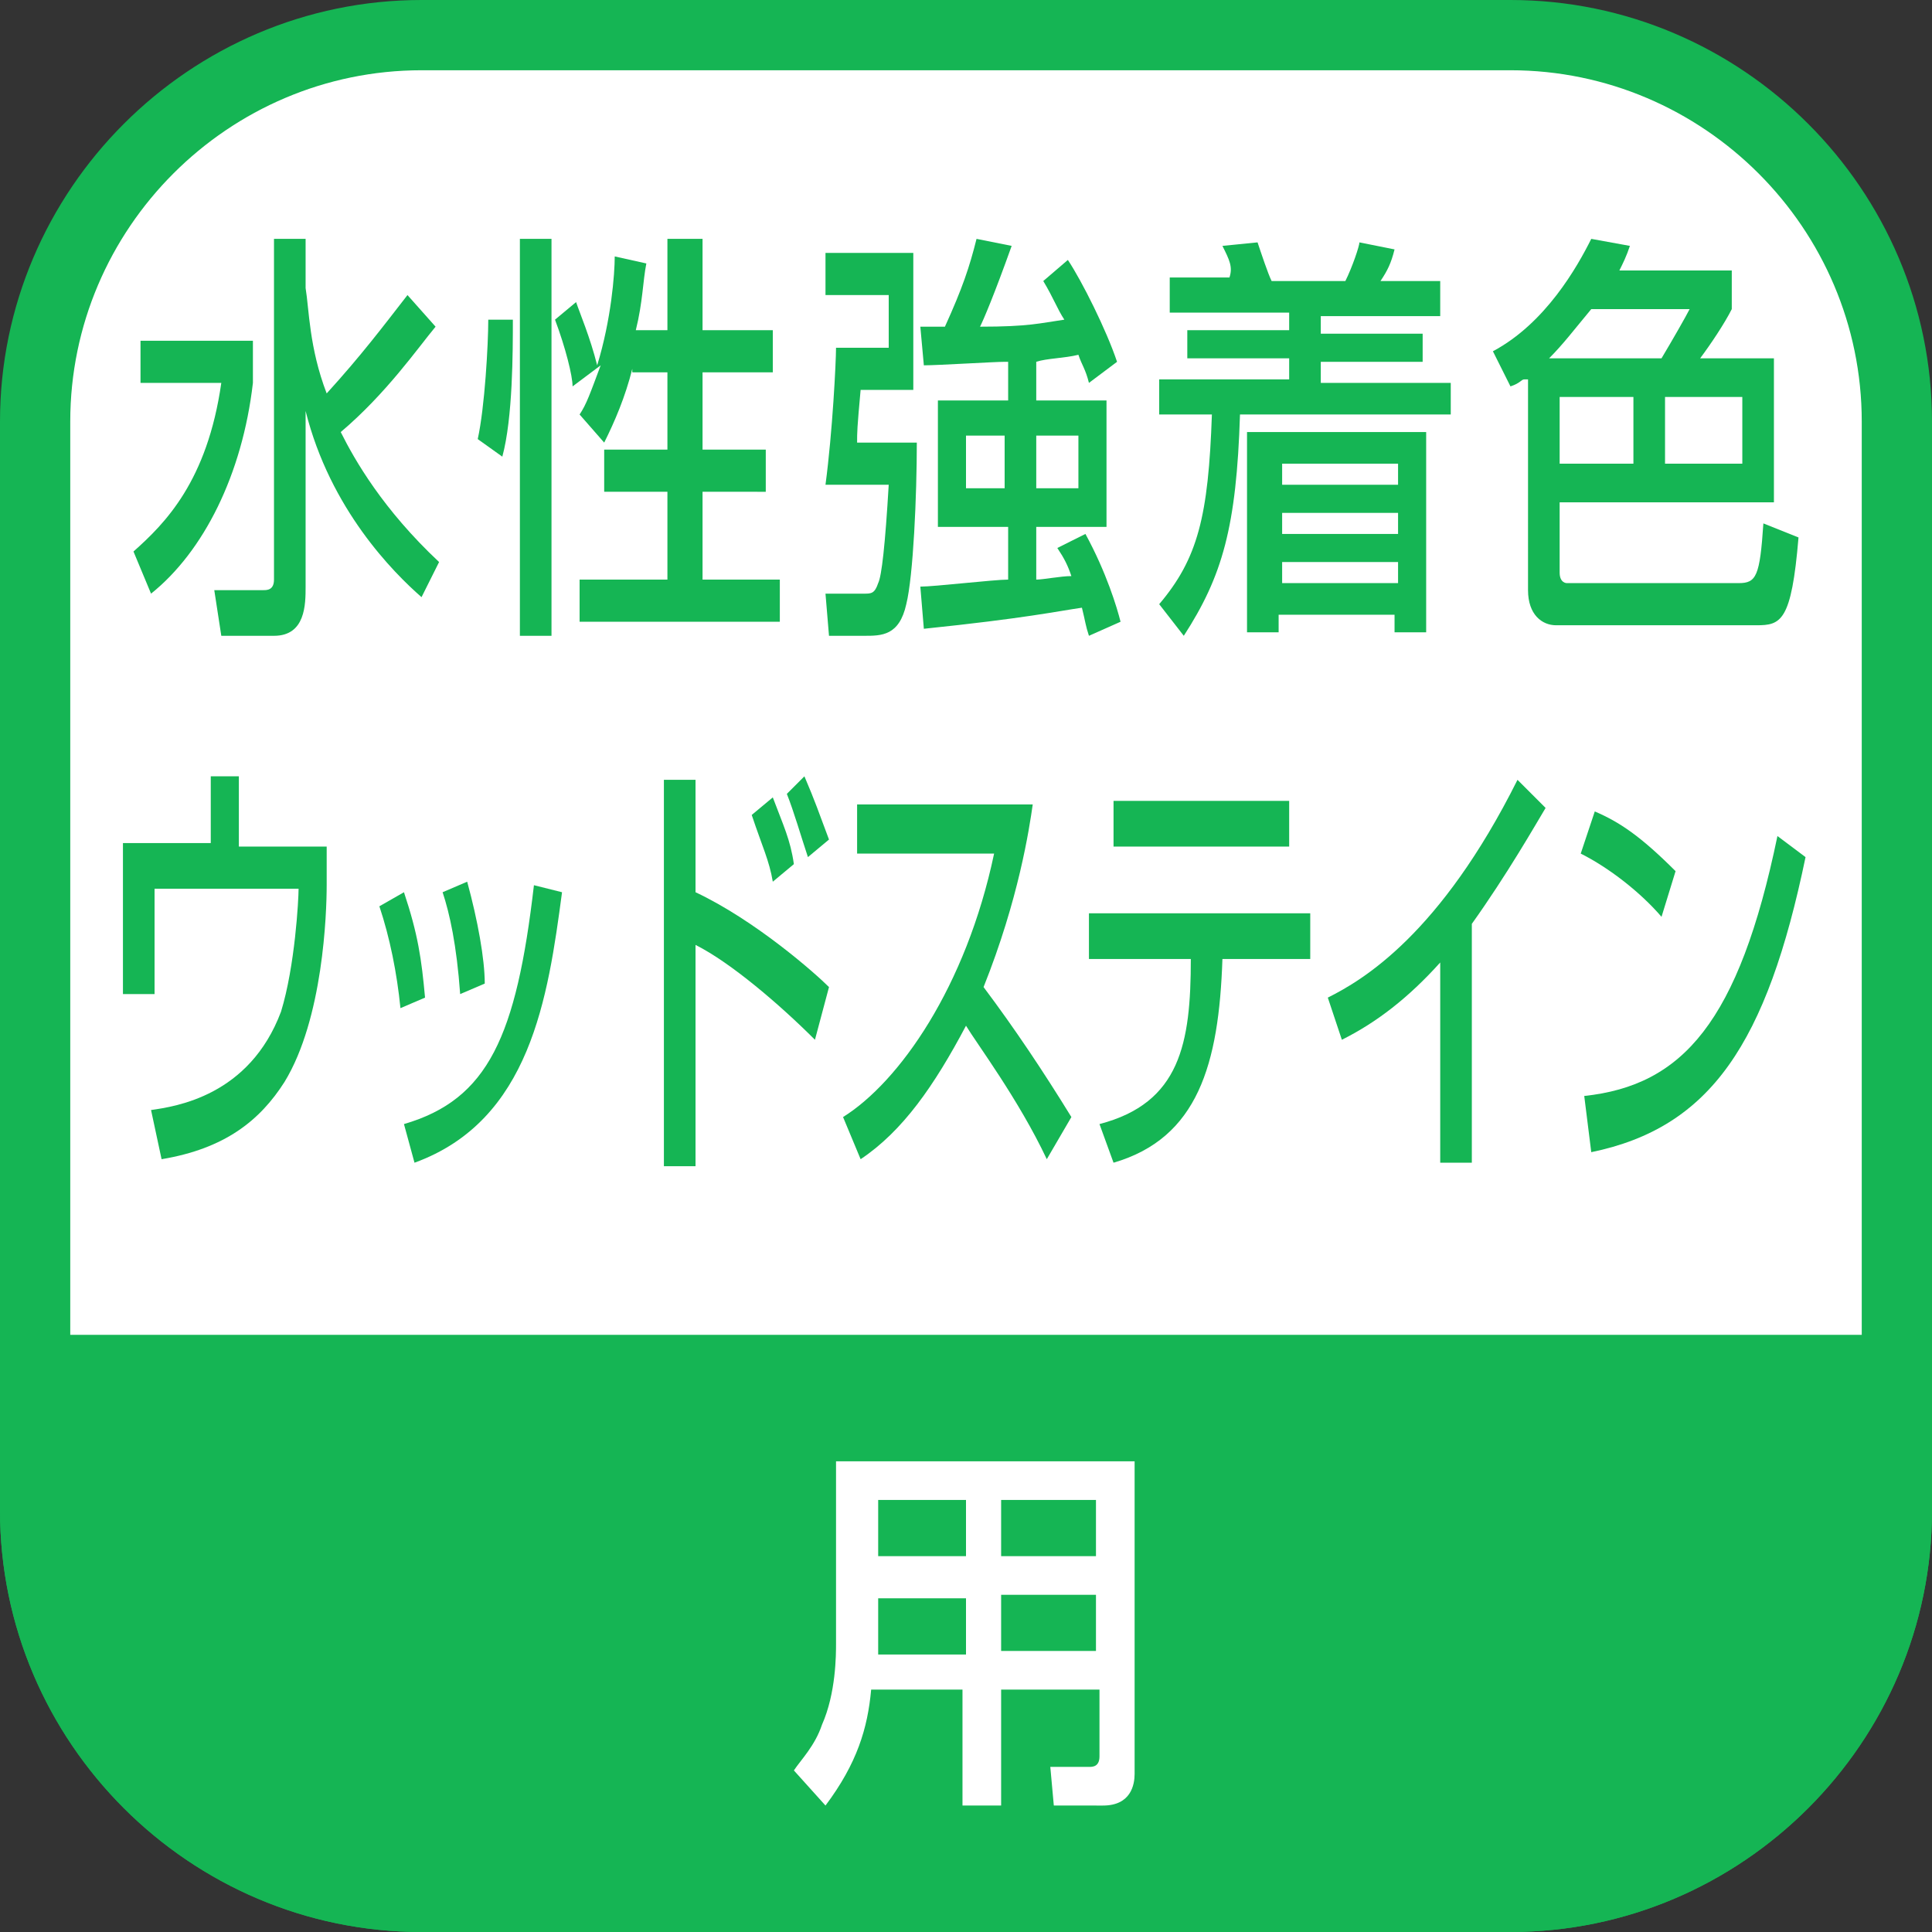
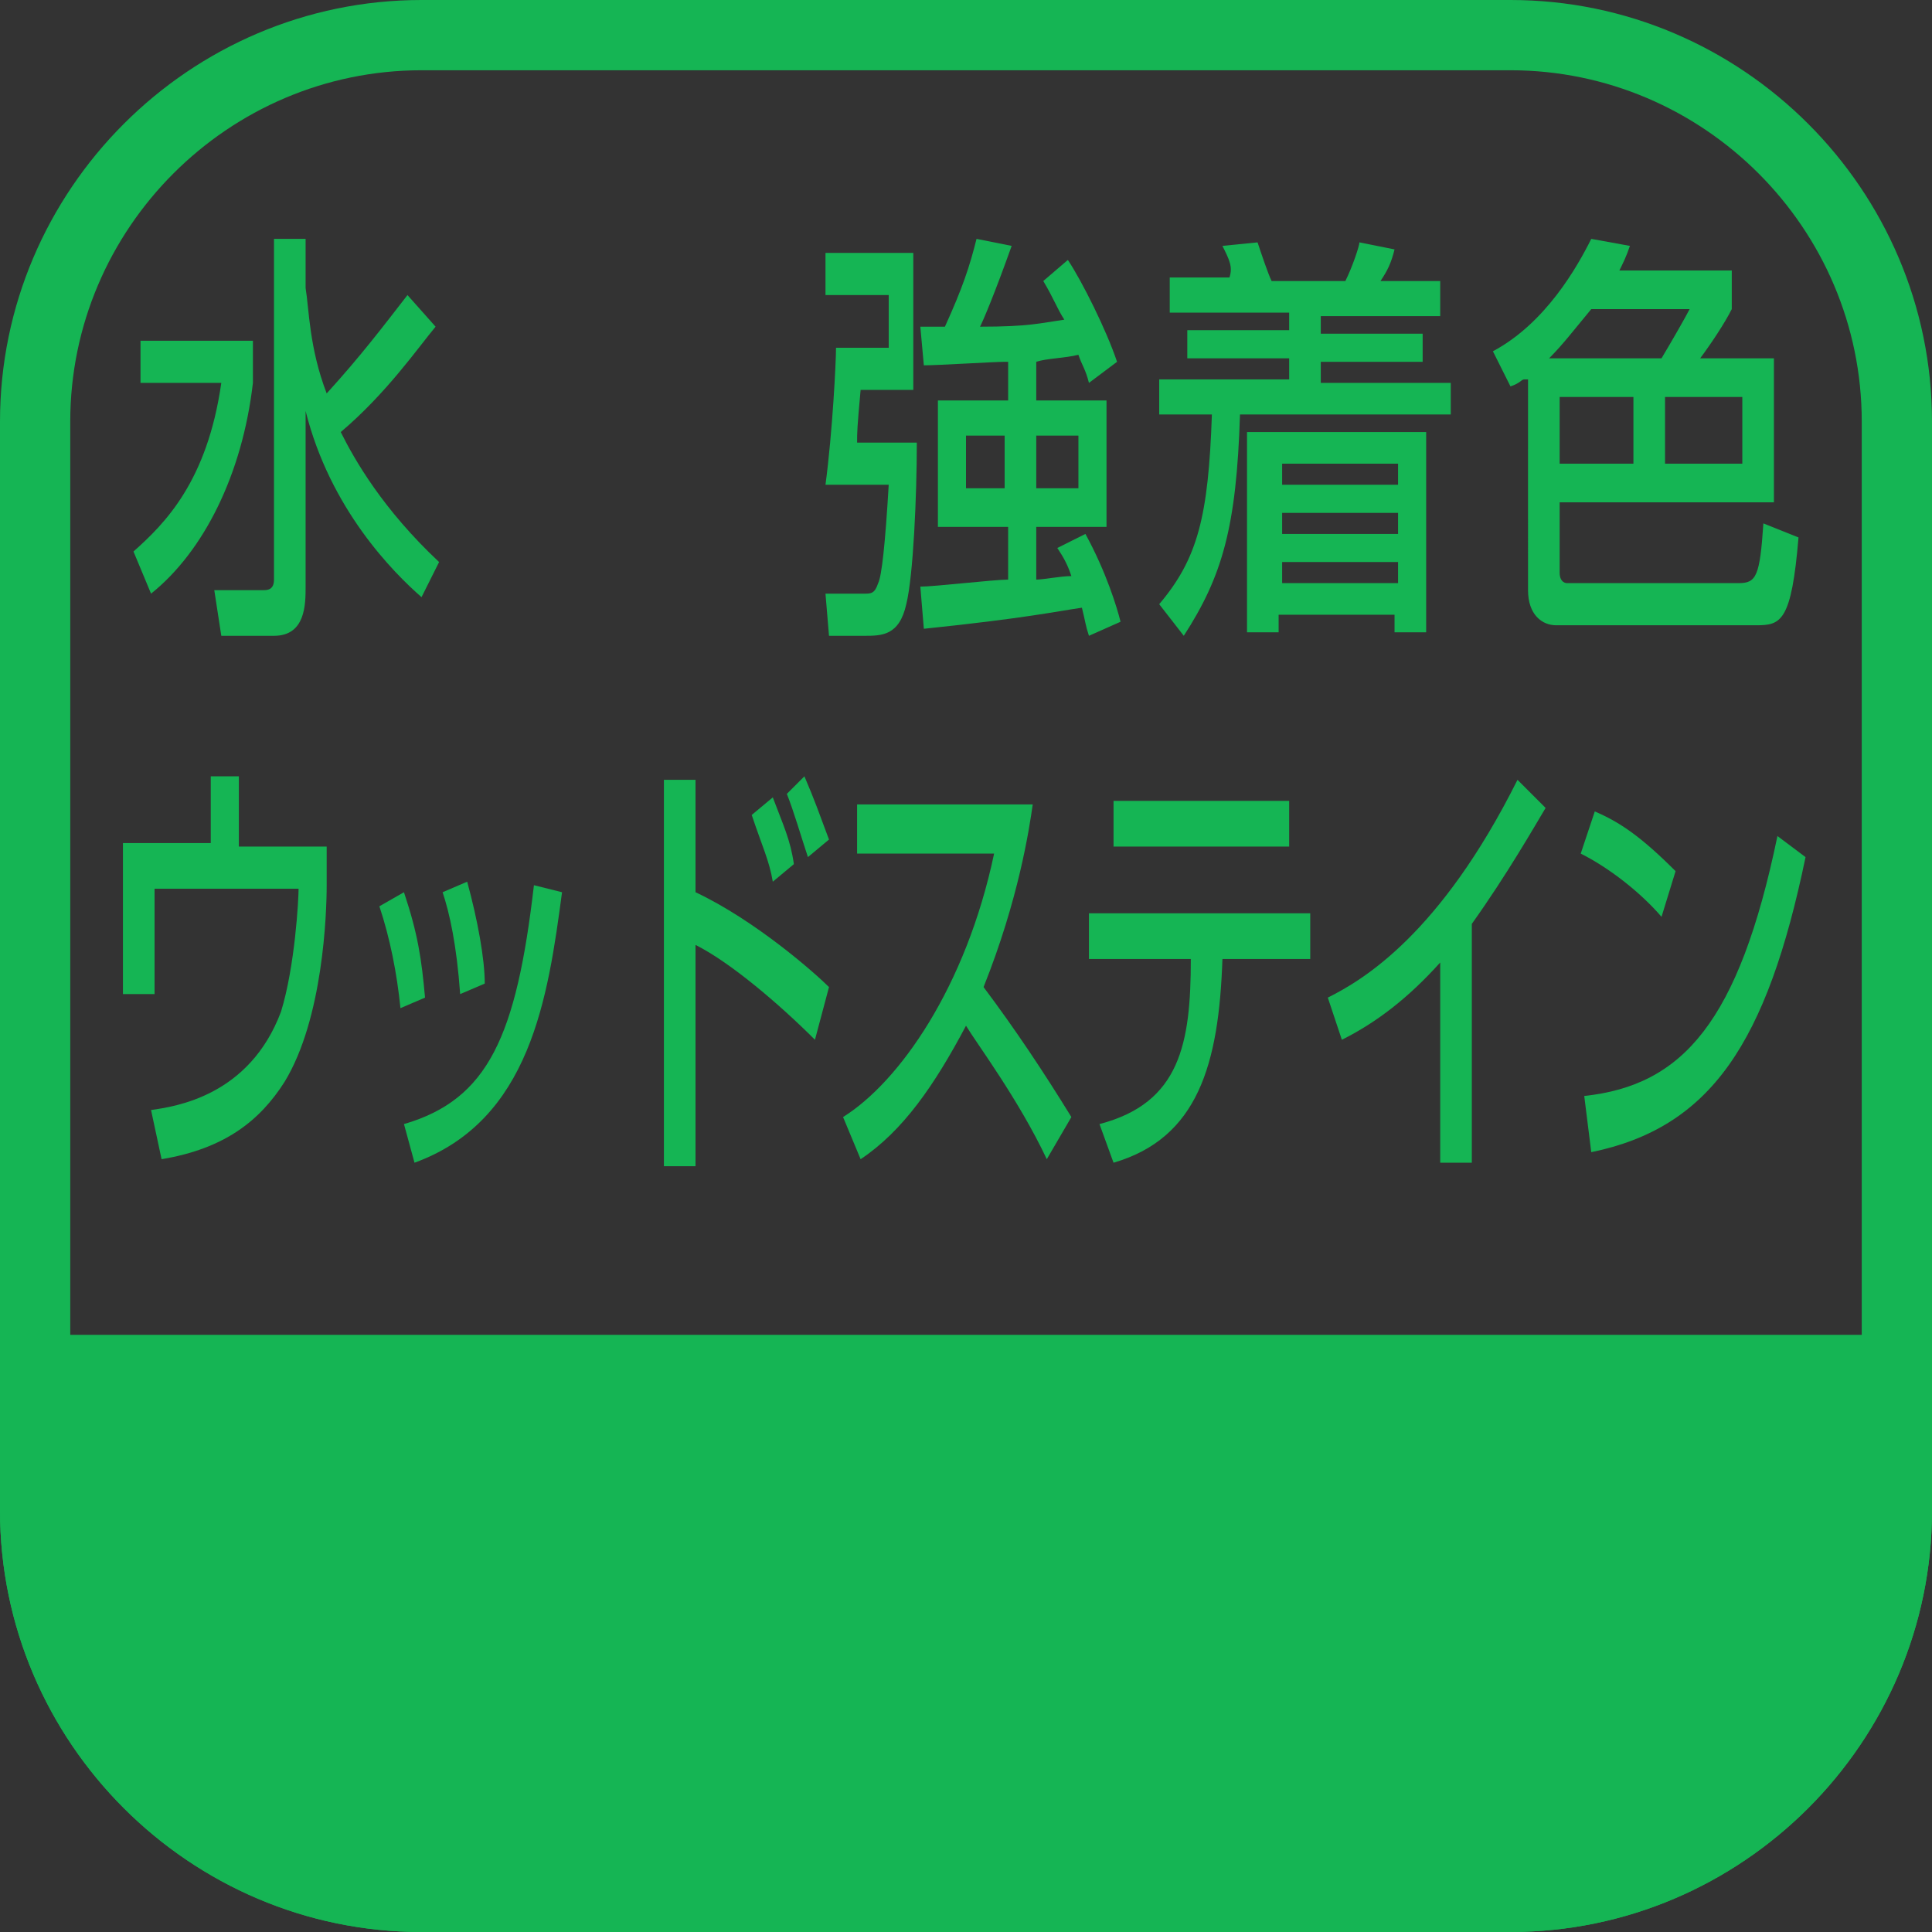
<svg xmlns="http://www.w3.org/2000/svg" version="1.1" id="レイヤー_1" x="0px" y="0px" viewBox="0 0 55 55" style="enable-background:new 0 0 55 55;" xml:space="preserve">
  <rect x="0" y="0" width="55" height="55" fill="#333333" stroke="none" />
  <style type="text/css">
	.st0{fill:#FFFFFF;}
	.st1{fill:#15B554;}
</style>
  <title>icon-h-joint</title>
-   <path class="st0" d="M12,54C5.9,54,1,49.1,1,43V12C1,5.9,5.9,1,12,1h31c6.1,0,11,4.9,11,11v31c0,6.1-4.9,11-11,11H12z" />
  <path class="st1" d="M43,2c5.5,0,10,4.5,10,10v31c0,5.5-4.5,10-10,10H12C6.5,53,2,48.5,2,43V12C2,6.5,6.5,2,12,2H43 M43,0H12  C5.4,0,0,5.4,0,12v31c0,6.6,5.4,12,12,12h31c6.6,0,12-5.4,12-12V12C55,5.4,49.6,0,43,0" />
  <path class="st1" d="M0,38h55v5c0,6.6-5.4,12-12,12H12C5.4,55,0,49.6,0,43V38z" />
-   <path class="st0" d="M31.2,48.1h-2.7v3.3h-1.1v-3.3h-2.6c-0.1,1.1-0.4,2.1-1.3,3.3l-0.9-1c0.2-0.3,0.6-0.7,0.8-1.3  c0.4-0.9,0.4-2,0.4-2.3v-5.2h8.5v8.9c0,0.3-0.1,0.9-0.9,0.9H30l-0.1-1.1H31c0.1,0,0.3,0,0.3-0.3V48.1z M25,45.4v1.3  c0,0.1,0,0.3,0,0.4h2.5v-1.6H25z M25,44.3h2.5v-1.6H25V44.3z M28.5,44.3h2.7v-1.6h-2.7V44.3z M28.5,47h2.7v-1.6h-2.7V47z" />
  <rect x="66" y="2" class="st1" width="10.2" height="36" />
  <g>
    <g>
      <path class="st1" d="M4,9.7h3.2v1.2c-0.3,2.6-1.4,4.8-2.9,6l-0.5-1.2c0.9-0.8,2.1-2,2.5-4.8H4V9.7z M8.7,8.2    c0.1,0.6,0.1,1.7,0.6,3c1-1.1,1.6-1.9,2.3-2.8l0.8,0.9c-0.5,0.6-1.4,1.9-2.7,3c0.4,0.8,1.2,2.2,2.8,3.7L12,17    c-0.8-0.7-2.6-2.5-3.3-5.3v5c0,0.5,0,1.4-0.9,1.4H6.3l-0.2-1.3h1.4c0.1,0,0.3,0,0.3-0.3V6.8h0.9V8.2z" />
-       <path class="st1" d="M14.6,9.1c0,0.9,0,2.8-0.3,3.9l-0.7-0.5c0.2-0.9,0.3-2.7,0.3-3.4H14.6z M14.8,6.8h0.9v11.3h-0.9V6.8z     M18,10.5c-0.2,0.8-0.5,1.5-0.8,2.1l-0.7-0.8c0.2-0.3,0.3-0.6,0.6-1.4L16.3,11c0-0.3-0.2-1.1-0.5-1.9l0.6-0.5    c0.1,0.3,0.4,1,0.6,1.8c0.4-1.3,0.5-2.6,0.5-3.1l0.9,0.2c-0.1,0.5-0.1,1.1-0.3,1.9H19V6.8H20v2.6h2v1.2h-2v2.2h1.8v1.2H20v2.5h2.2    v1.2h-5.7v-1.2H19v-2.5h-1.8v-1.2H19v-2.2H18z" />
      <path class="st1" d="M23.3,7.2H26v3.9h-1.5c-0.1,1.1-0.1,1.2-0.1,1.5h1.7c0,1.5-0.1,3.8-0.3,4.6c-0.2,0.9-0.7,0.9-1.2,0.9h-1    l-0.1-1.2h1.1c0.2,0,0.3,0,0.4-0.3c0.1-0.2,0.2-1.1,0.3-2.8h-1.8c0.2-1.5,0.3-3.5,0.3-3.9h1.5V8.4h-1.8V7.2z M28.6,10.3    c-0.3,0-1.9,0.1-2.3,0.1l-0.1-1.1c0.2,0,0.5,0,0.7,0c0.5-1.1,0.7-1.7,0.9-2.5l1,0.2c-0.5,1.4-0.8,2.1-0.9,2.3    c1.4,0,1.7-0.1,2.4-0.2C30.1,8.8,30,8.5,29.7,8l0.7-0.6c0.4,0.6,1.1,2,1.4,2.9L31,10.9c-0.1-0.4-0.2-0.5-0.3-0.8    c-0.4,0.1-0.9,0.1-1.2,0.2v1.1h2V15h-2v1.5c0.2,0,0.7-0.1,1-0.1c-0.1-0.3-0.2-0.5-0.4-0.8l0.8-0.4c0.6,1.1,0.9,2.1,1,2.5L31,18.1    c-0.1-0.3-0.1-0.4-0.2-0.8c-0.7,0.1-1.6,0.3-4.5,0.6l-0.1-1.2c0.4,0,2.1-0.2,2.5-0.2V15h-2v-3.6h2V10.3z M27.5,12.4v1.5h1.1v-1.5    H27.5z M29.5,12.4v1.5h1.2v-1.5H29.5z" />
      <path class="st1" d="M41.4,11.8h-6.1c-0.1,3.2-0.5,4.6-1.6,6.3l-0.7-0.9c1.1-1.3,1.4-2.5,1.5-5.4H33v-1h3.7v-0.6h-2.9V9.4h2.9V8.9    h-3.4v-1h1.7C35.1,7.6,35,7.4,34.8,7l1-0.1c0.1,0.3,0.3,0.9,0.4,1.1h2.1c0.2-0.4,0.4-1,0.4-1.1l1,0.2c-0.1,0.4-0.2,0.6-0.4,0.9H41    v1h-3.4v0.5h2.9v0.8h-2.9v0.6h3.7V11.8z M40.6,12.4V18h-0.9v-0.5h-3.3V18h-0.9v-5.7H40.6z M36.5,13.2v0.6h3.3v-0.6H36.5z     M36.5,14.6v0.6h3.3v-0.6H36.5z M36.5,16v0.6h3.3V16H36.5z" />
      <path class="st1" d="M43.4,10.8c-0.1,0-0.1,0.1-0.4,0.2l-0.5-1c1.5-0.8,2.4-2.4,2.8-3.2l1.1,0.2c-0.1,0.3-0.2,0.5-0.3,0.7h3.2v1.1    c-0.2,0.4-0.6,1-0.9,1.4h2.1v4.1h-6.1v2c0,0.3,0.2,0.3,0.2,0.3h4.9c0.5,0,0.6-0.2,0.7-1.7l1,0.4c-0.2,2.4-0.5,2.5-1.2,2.5h-5.7    c-0.4,0-0.8-0.3-0.8-1V10.8z M47.3,10.2C47.6,9.7,48,9,48.1,8.8h-2.8c-0.5,0.6-0.8,1-1.2,1.4H47.3z M44.4,11.3v1.9h2.1v-1.9H44.4z     M47.4,11.3v1.9h2.2v-1.9H47.4z" />
    </g>
    <g>
      <path class="st1" d="M6.8,22.2v1.9h2.5l0,1.1c0,0.8-0.1,3.8-1.2,5.6c-0.7,1.1-1.7,1.9-3.5,2.2l-0.3-1.4c0.7-0.1,2.8-0.4,3.7-2.8    c0.4-1.3,0.5-3.2,0.5-3.5H4.4v3H3.5v-4.3H6v-1.9H6.8z" />
      <path class="st1" d="M11.4,28.7c-0.1-1-0.3-2-0.6-2.9l0.7-0.4c0.4,1.2,0.5,1.9,0.6,3L11.4,28.7z M11.5,32c2.4-0.7,3.2-2.5,3.7-6.8    l0.8,0.2c-0.4,3-0.9,6.5-4.2,7.7L11.5,32z M13.1,28.3c-0.1-1.4-0.3-2.3-0.5-2.9l0.7-0.3c0.3,1.1,0.5,2.2,0.5,2.9L13.1,28.3z" />
      <path class="st1" d="M19.8,22.2v3.2c1.7,0.8,3.4,2.3,3.8,2.7l-0.4,1.5c-1-1-2.4-2.2-3.4-2.7v6.3h-0.9v-11H19.8z M22,25.1    c-0.1-0.6-0.3-1-0.6-1.9l0.6-0.5c0.3,0.8,0.5,1.2,0.6,1.9L22,25.1z M23,24.4c-0.2-0.6-0.4-1.3-0.6-1.8l0.5-0.5    c0.3,0.7,0.4,1,0.7,1.8L23,24.4z" />
      <path class="st1" d="M24,31.8c1.6-1,3.5-3.7,4.3-7.5h-3.9v-1.4h5c-0.1,0.7-0.4,2.7-1.4,5.2c0.9,1.2,1.7,2.4,2.5,3.7L29.8,33    c-0.8-1.7-2-3.3-2.3-3.8c-0.9,1.7-1.8,3-3,3.8L24,31.8z" />
      <path class="st1" d="M37.3,26v1.3h-2.5c-0.1,3-0.7,5.1-3.1,5.8L31.3,32c2.3-0.6,2.6-2.3,2.6-4.7H31V26H37.3z M36.7,22.8v1.3h-5    v-1.3H36.7z" />
      <path class="st1" d="M41.9,33.1H41v-5.7c-0.9,1-1.8,1.7-2.8,2.2l-0.4-1.2c1-0.5,3.2-1.8,5.4-6.2l0.8,0.8c-0.3,0.5-1.1,1.9-2.1,3.3    V33.1z" />
      <path class="st1" d="M47.3,26.1c-0.6-0.7-1.5-1.4-2.3-1.8l0.4-1.2c0.7,0.3,1.3,0.7,2.3,1.7L47.3,26.1z M45.1,31.2    c2.8-0.3,4.4-2.1,5.5-7.4l0.8,0.6c-1.1,5.3-2.7,7.7-6.1,8.4L45.1,31.2z" />
    </g>
  </g>
</svg>